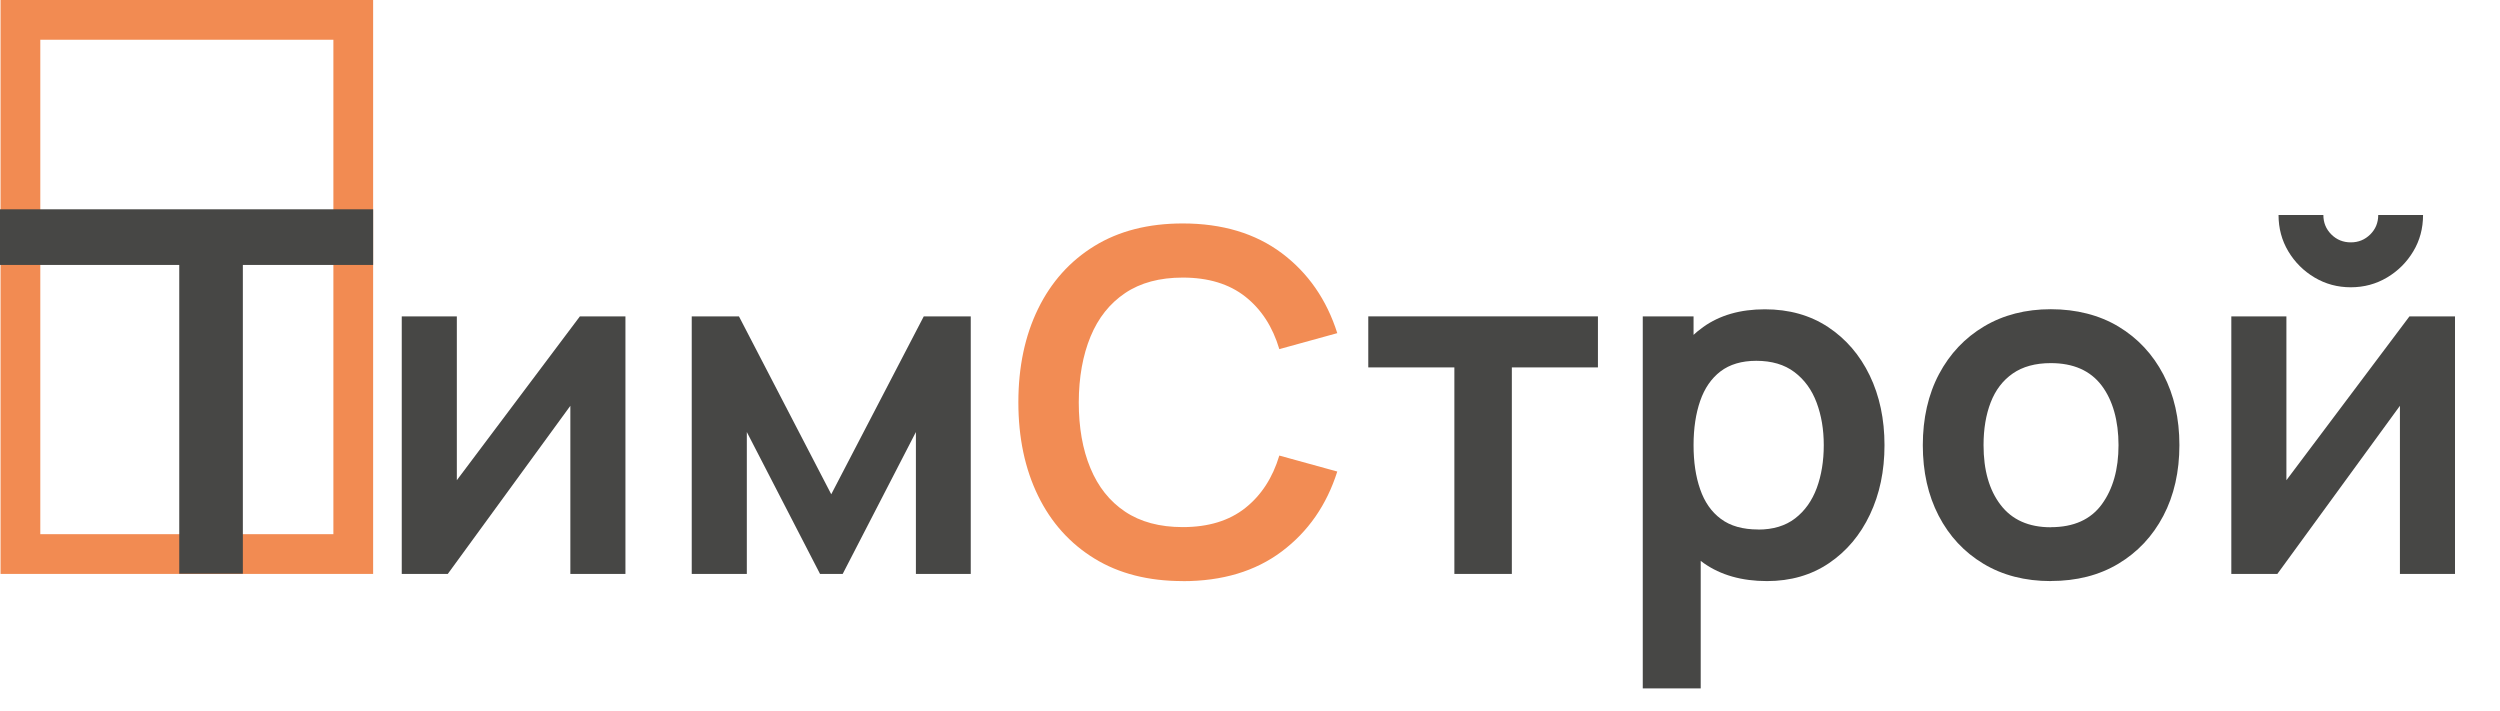
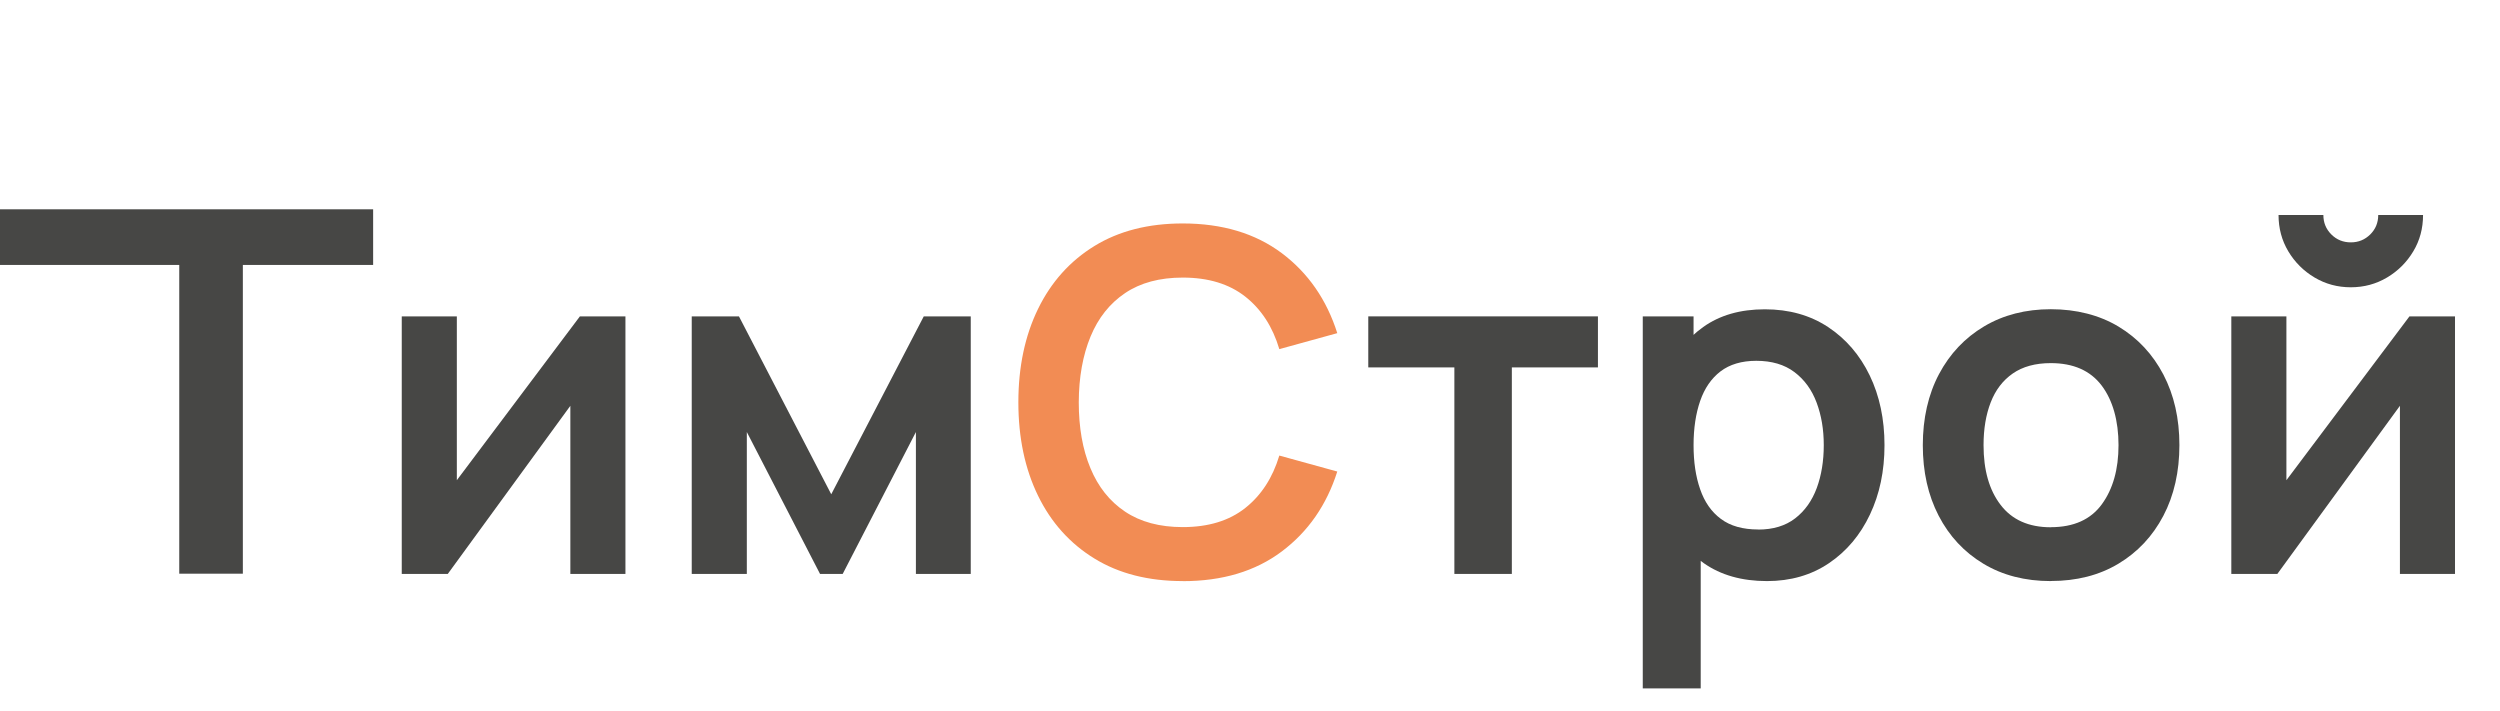
<svg xmlns="http://www.w3.org/2000/svg" id="_Слой_1" data-name="Слой 1" viewBox="0 0 314.5 89.5">
  <defs>
    <style> .cls-1 { fill: #f9be9f; } .cls-1, .cls-2, .cls-3 { stroke-width: 0px; } .cls-4 { stroke-width: 8px; } .cls-4, .cls-5 { stroke: #474745; } .cls-4, .cls-5, .cls-6 { fill: none; stroke-miterlimit: 10; } .cls-2 { fill: #f28c54; } .cls-5 { stroke-width: 7px; } .cls-6 { stroke: #f28b52; stroke-width: 5px; } .cls-3 { fill: #474745; } </style>
  </defs>
-   <rect class="cls-6" x="2.57" y="2.5" width="41.87" height="67.2" />
  <g>
    <path class="cls-3" d="m78.68,39.8v32.4h-6.93v-21.15l-15.42,21.15h-5.79v-32.4h6.93v20.61l15.48-20.61h5.73Z" />
    <path class="cls-3" d="m87.02,72.2v-32.4h5.94l11.61,22.38,11.64-22.38h5.91v32.4h-6.9v-17.85l-9.21,17.85h-2.85l-9.21-17.85v17.85h-6.93Z" />
    <path class="cls-2" d="m148.79,73.1c-4.32,0-8.02-.94-11.1-2.83-3.08-1.89-5.45-4.52-7.1-7.9s-2.48-7.3-2.48-11.76.83-8.38,2.48-11.76,4.02-6.02,7.1-7.91c3.08-1.89,6.78-2.83,11.1-2.83,4.98,0,9.13,1.25,12.45,3.73,3.32,2.49,5.65,5.85,6.99,10.07l-7.29,2.01c-.84-2.82-2.27-5.02-4.29-6.61-2.02-1.59-4.64-2.39-7.86-2.39-2.9,0-5.32.65-7.25,1.95-1.93,1.3-3.38,3.12-4.35,5.47-.97,2.35-1.47,5.11-1.48,8.27,0,3.16.48,5.92,1.46,8.27.97,2.35,2.42,4.18,4.36,5.48,1.94,1.3,4.36,1.95,7.26,1.95,3.22,0,5.84-.8,7.86-2.4,2.02-1.6,3.45-3.8,4.29-6.6l7.29,2.01c-1.34,4.22-3.67,7.57-6.99,10.06-3.32,2.49-7.47,3.73-12.45,3.73Z" />
    <path class="cls-3" d="m182.96,72.2v-25.98h-10.83v-6.42h28.89v6.42h-10.83v25.98h-7.23Z" />
    <path class="cls-3" d="m206.66,86.6v-46.8h6.39v22.74h.9v24.06h-7.29Zm15.63-13.5c-3.16,0-5.81-.75-7.95-2.25-2.14-1.5-3.75-3.54-4.83-6.13-1.08-2.59-1.62-5.49-1.62-8.72s.54-6.18,1.62-8.76,2.67-4.61,4.75-6.1c2.09-1.49,4.67-2.23,7.75-2.23s5.71.75,7.96,2.23c2.25,1.49,4,3.52,5.24,6.09,1.24,2.57,1.86,5.5,1.86,8.77s-.61,6.15-1.83,8.73c-1.22,2.58-2.94,4.62-5.16,6.12-2.22,1.5-4.82,2.25-7.8,2.25Zm-1.11-6.48c1.88,0,3.43-.47,4.65-1.41,1.22-.94,2.12-2.21,2.72-3.82.59-1.61.88-3.41.88-5.39s-.3-3.74-.9-5.35c-.6-1.61-1.53-2.89-2.79-3.84-1.26-.95-2.86-1.42-4.8-1.42-1.84,0-3.34.45-4.5,1.33-1.16.89-2.01,2.13-2.56,3.72-.55,1.59-.83,3.45-.83,5.56s.27,3.95.83,5.55c.55,1.6,1.42,2.85,2.61,3.73,1.19.89,2.75,1.33,4.7,1.33Z" />
    <path class="cls-3" d="m257.99,73.1c-3.24,0-6.07-.73-8.49-2.19-2.42-1.46-4.29-3.47-5.62-6.04-1.33-2.57-1.99-5.52-1.99-8.87s.68-6.38,2.04-8.94c1.36-2.56,3.25-4.56,5.67-6,2.42-1.44,5.22-2.16,8.4-2.16s6.1.73,8.52,2.19c2.42,1.46,4.3,3.48,5.64,6.04,1.34,2.57,2.01,5.52,2.01,8.86s-.67,6.33-2.02,8.9c-1.35,2.57-3.24,4.58-5.66,6.03s-5.25,2.17-8.49,2.17Zm0-6.78c2.88,0,5.02-.96,6.42-2.88,1.4-1.92,2.1-4.4,2.1-7.44s-.71-5.64-2.13-7.51c-1.42-1.87-3.55-2.81-6.39-2.81-1.94,0-3.54.44-4.79,1.31-1.25.87-2.17,2.08-2.77,3.63-.6,1.55-.9,3.34-.9,5.38,0,3.14.71,5.65,2.15,7.52,1.43,1.87,3.53,2.81,6.31,2.81Z" />
    <path class="cls-3" d="m308.84,39.8v32.4h-6.93v-21.15l-15.42,21.15h-5.79v-32.4h6.93v20.61l15.48-20.61h5.73Zm-13.11-3.66c-1.66,0-3.18-.41-4.56-1.23-1.38-.82-2.48-1.92-3.3-3.29-.82-1.37-1.23-2.9-1.23-4.57h5.64c0,.96.33,1.77,1,2.44.67.67,1.49,1,2.45,1s1.77-.33,2.45-1c.67-.67,1-1.48,1-2.44h5.64c0,1.68-.41,3.21-1.23,4.57-.82,1.37-1.92,2.47-3.3,3.29-1.38.82-2.9,1.23-4.56,1.23Z" />
  </g>
  <line class="cls-4" x1="26.55" y1="72.17" x2="26.55" y2="26.5" />
  <line class="cls-5" x1="46.94" y1="29.83" y2="29.83" />
  <rect class="cls-1" x="22.5" y="34.47" width=".09" height="0" />
</svg>